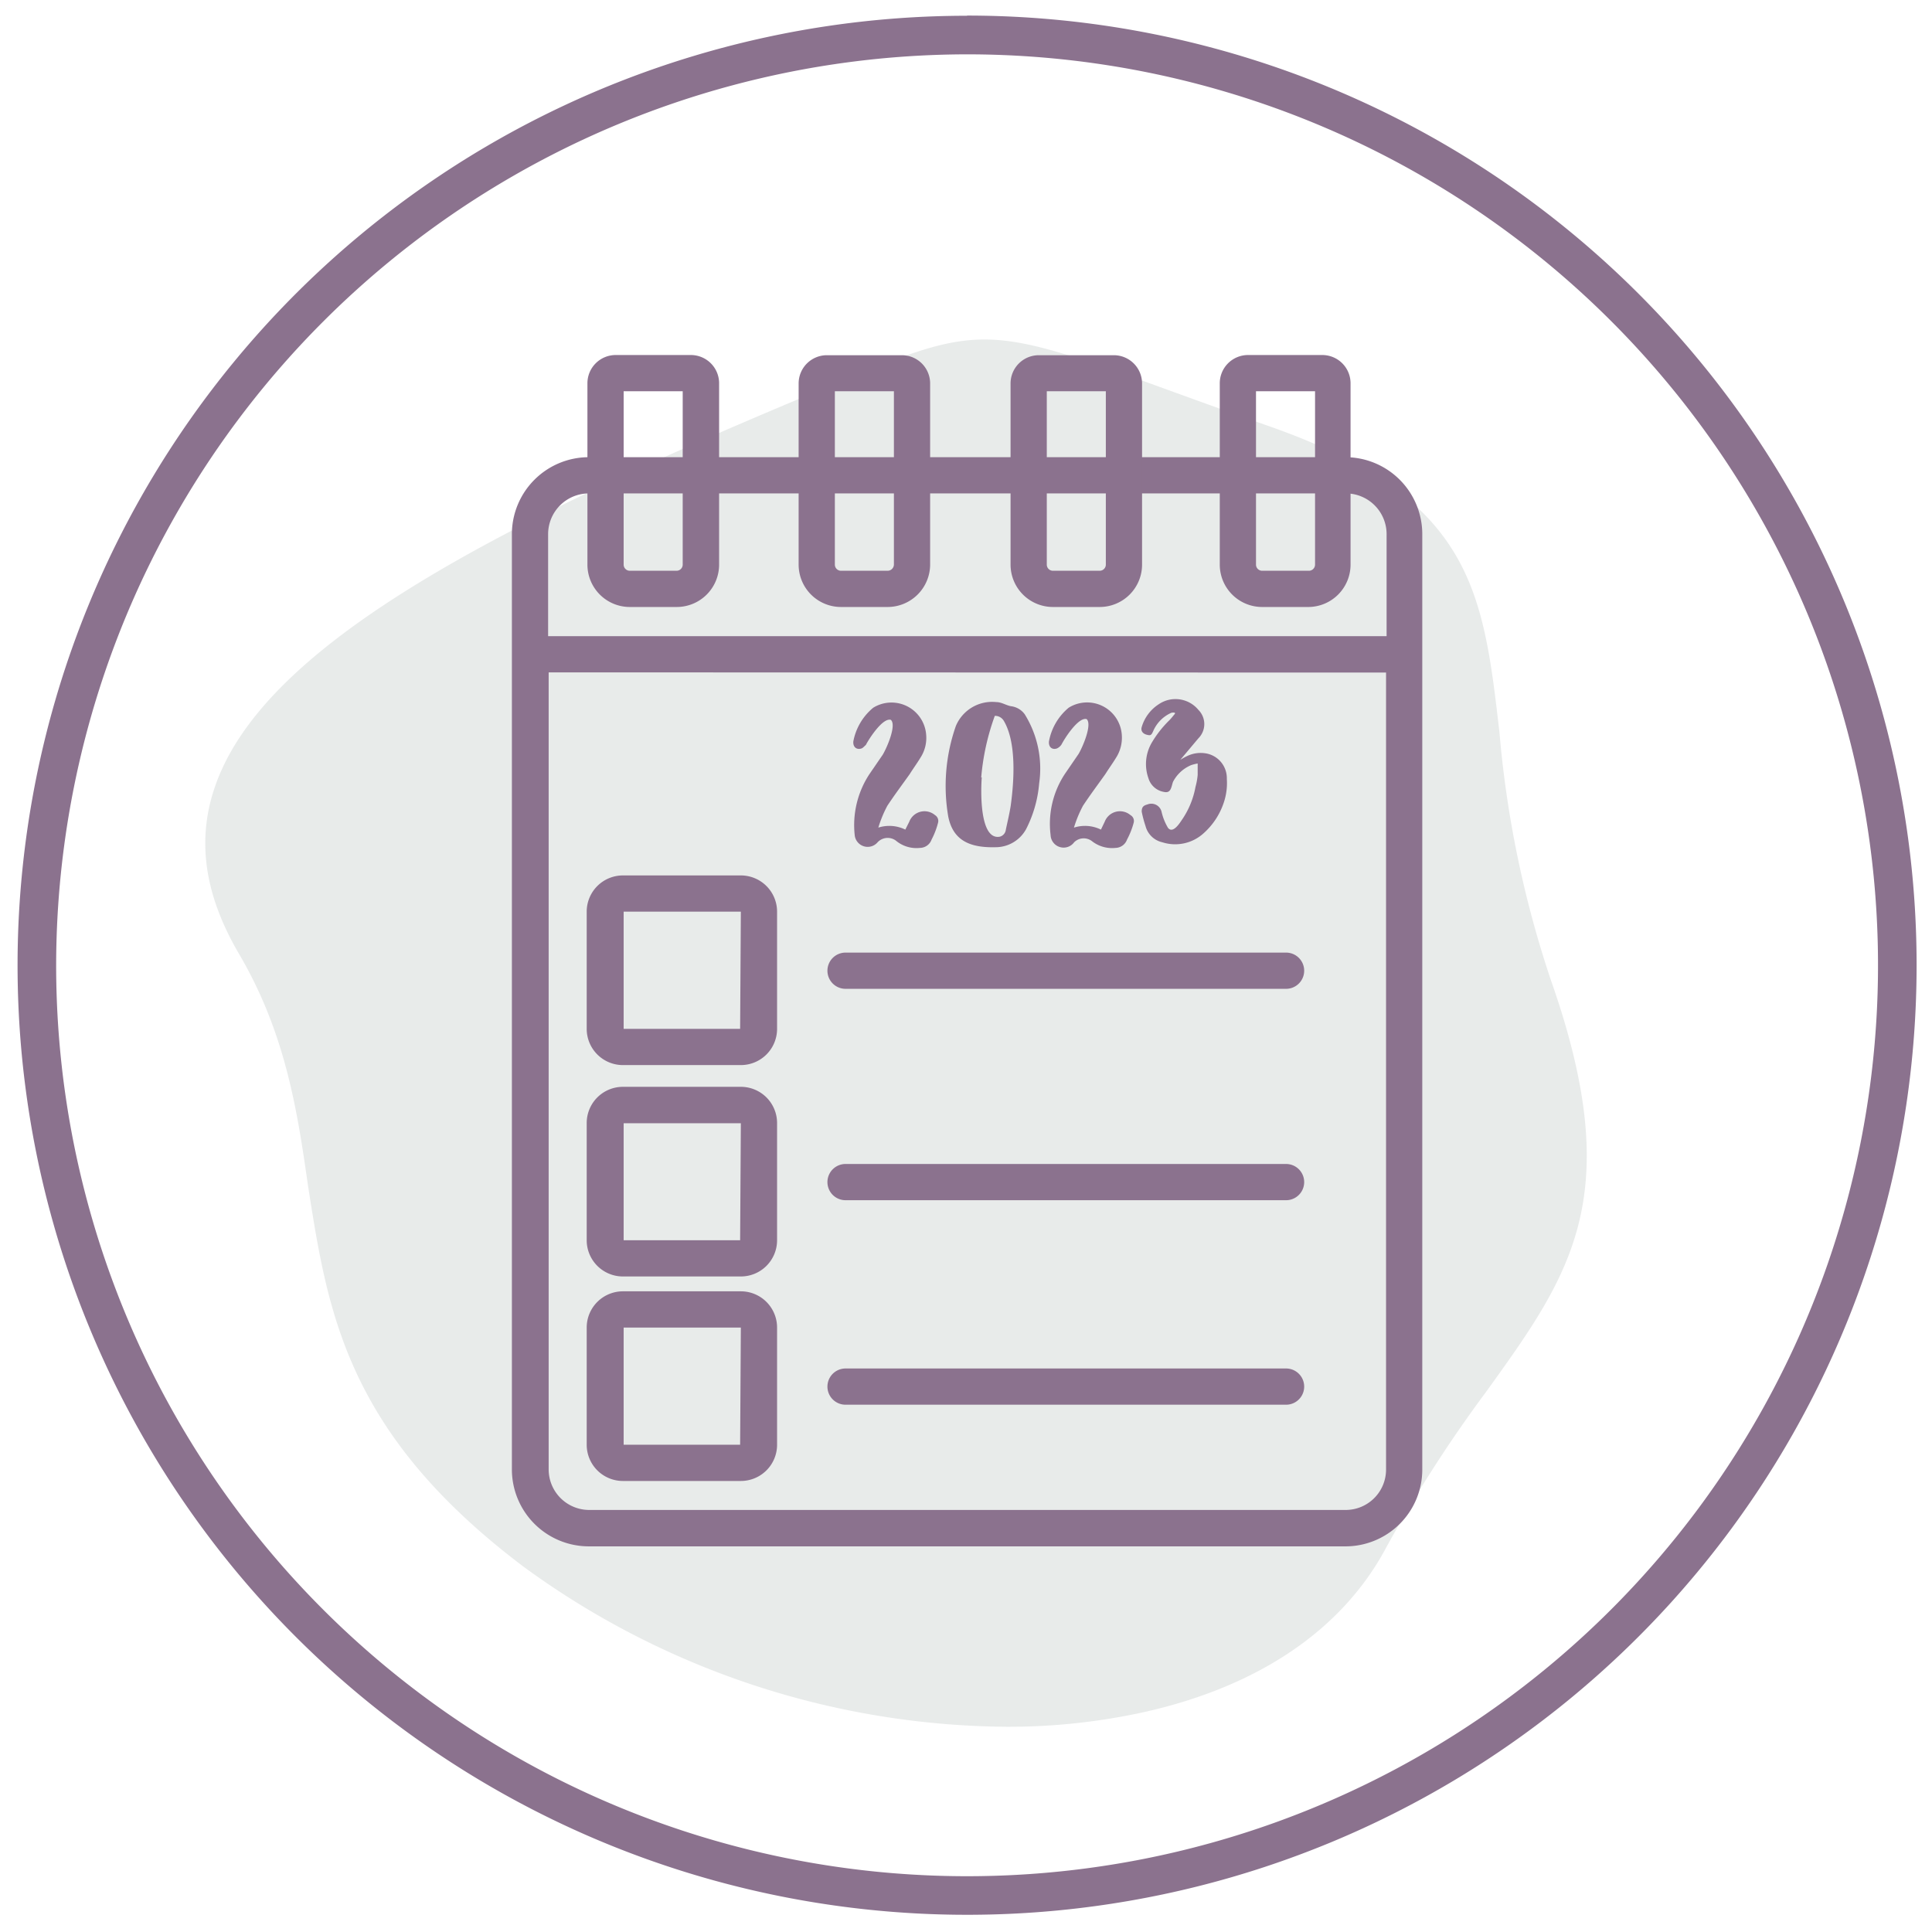
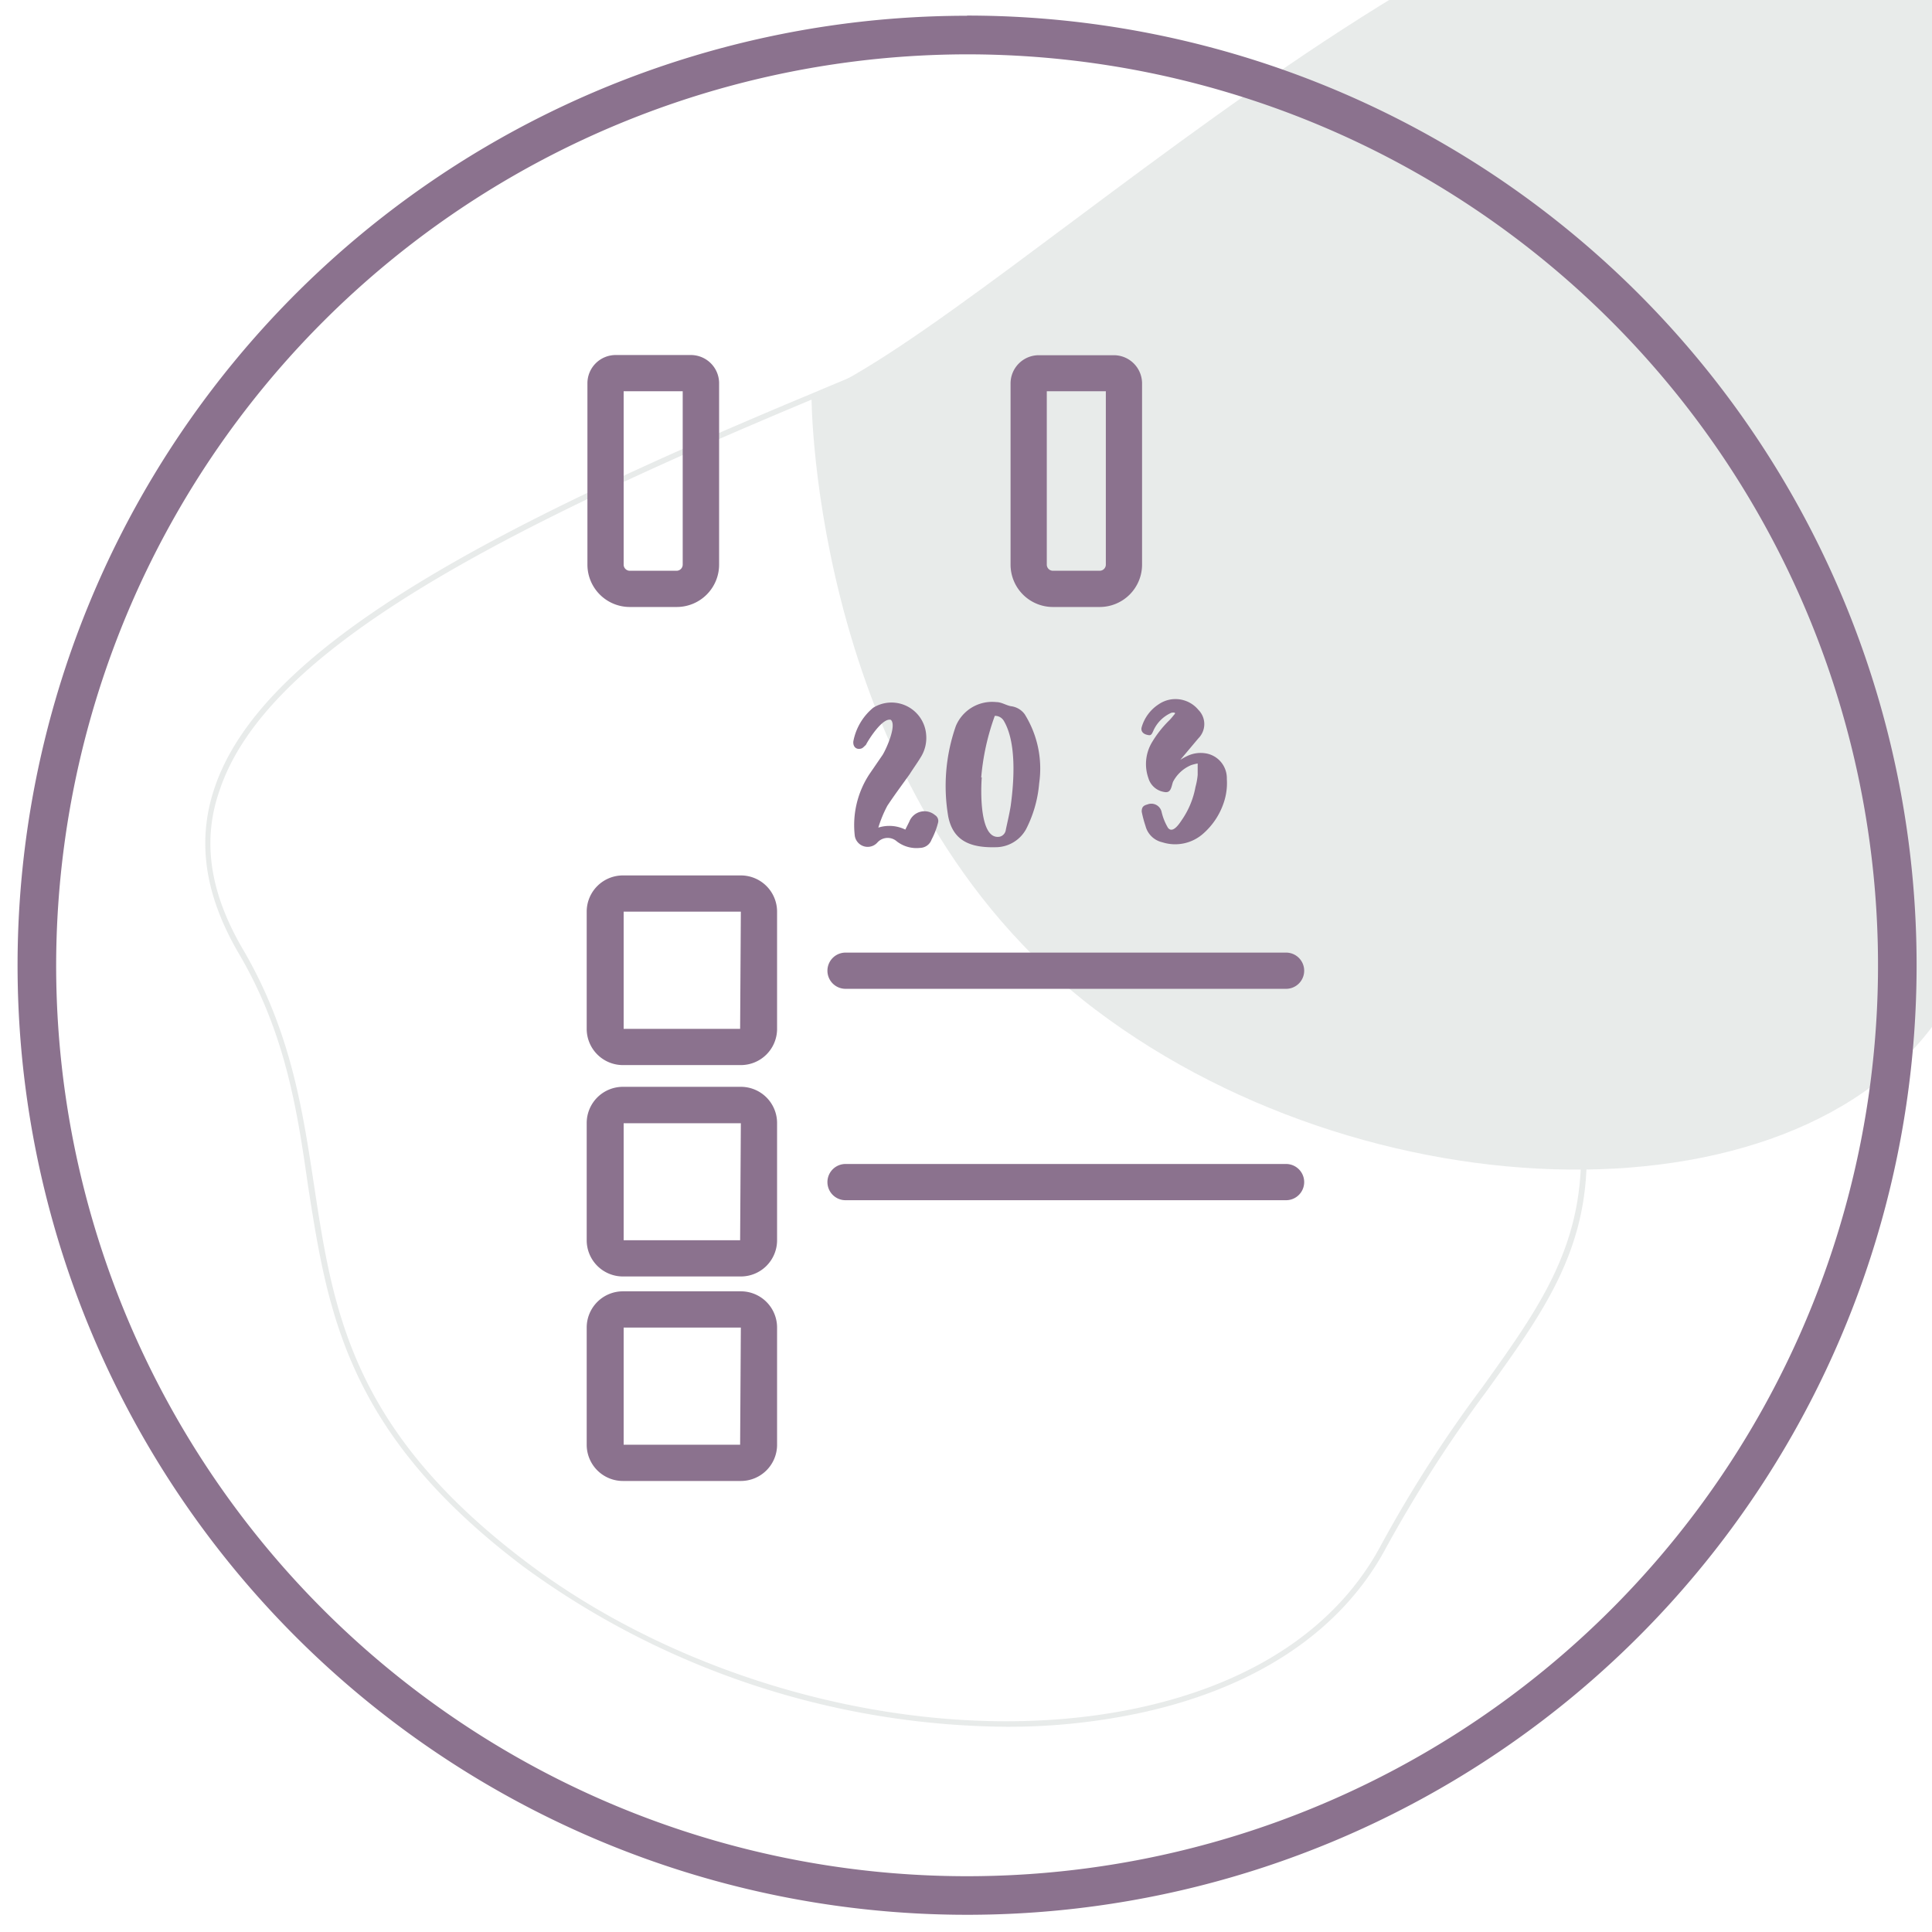
<svg xmlns="http://www.w3.org/2000/svg" id="Слой_1" data-name="Слой 1" viewBox="0 0 106.66 106.67">
  <defs>
    <style>.cls-1{opacity:0.1;}.cls-2{fill:#16302b;}.cls-3{fill:#8b728e;}</style>
  </defs>
  <title>ICON</title>
  <g class="cls-1">
-     <path class="cls-2" d="M44.8,21.9C19.8,32.33,6.39,40.71,13.3,52.52s0,22,15.69,33.85,40.48,12,47.41-1,14.79-14.93,9.08-31.19,1.1-24.64-15.35-30.45S55.53,17.42,44.8,21.9Z" />
+     <path class="cls-2" d="M44.8,21.9s0,22,15.69,33.85,40.48,12,47.41-1,14.79-14.93,9.08-31.19,1.1-24.64-15.35-30.45S55.53,17.42,44.8,21.9Z" />
    <path class="cls-2" d="M55.55,95.33A45.71,45.71,0,0,1,28.9,86.49C19.11,79.1,18.1,72.46,17,65.43,16.41,61.3,15.76,57,13.16,52.6c-1.86-3.2-2.3-6.17-1.32-9.09,2.59-7.74,15-14.29,32.9-21.75l.71-.3c8.76-3.66,8.77-3.66,19.48.23,1.52.55,3.25,1.18,5.25,1.88,11.11,3.93,11.7,9.07,12.6,16.86a58.58,58.58,0,0,0,2.84,13.68c4.19,11.92,1.12,16.2-3.54,22.68a74.35,74.35,0,0,0-5.55,8.64c-2.42,4.55-7.07,7.7-13.46,9.11A34.87,34.87,0,0,1,55.55,95.33ZM44.8,21.9l.06.14C27.06,29.47,14.68,36,12.13,43.61c-1,2.83-.53,5.72,1.3,8.83,2.62,4.49,3.27,8.79,3.9,12.94,1.06,7,2.06,13.56,11.75,20.87,9.5,7.17,23.13,10.38,33.93,8,6.29-1.39,10.88-4.49,13.26-9a71.92,71.92,0,0,1,5.57-8.67c4.59-6.41,7.63-10.63,3.49-22.4a58.9,58.9,0,0,1-2.85-13.76c-.89-7.67-1.47-12.74-12.4-16.6L64.83,22c-10.61-3.86-10.61-3.86-19.26-.24l-.71.3Z" />
  </g>
  <path class="cls-3" d="M53.39,3A50.29,50.29,0,1,1,3.1,53.28,50.35,50.35,0,0,1,53.39,3m0-2.13a52.42,52.42,0,1,0,52.42,52.42A52.42,52.42,0,0,0,53.39.86Z" />
-   <path class="cls-3" d="M74.29,85.37H32.51a4.25,4.25,0,0,1-4.25-4.24V29.49a4.25,4.25,0,0,1,4.25-4.25H74.27a4.25,4.25,0,0,1,4.25,4.25V81.14A4.24,4.24,0,0,1,74.29,85.37Zm-44-48.25v44a2.24,2.24,0,0,0,2.25,2.24H74.29a2.23,2.23,0,0,0,2.23-2.23v-44Zm45.38-2h.88V29.49a2.25,2.25,0,0,0-2.25-2.25H32.51a2.25,2.25,0,0,0-2.25,2.25v5.63Z" />
  <path class="cls-3" d="M37.35,33.51H34.77a2.34,2.34,0,0,1-2.34-2.34v-10A1.56,1.56,0,0,1,34,19.6h4.14a1.56,1.56,0,0,1,1.56,1.56v10A2.34,2.34,0,0,1,37.35,33.51ZM34.43,21.6v9.57a.34.34,0,0,0,.34.34h2.58a.34.34,0,0,0,.34-.34V21.6Z" />
-   <path class="cls-3" d="M49,33.51H46.43a2.34,2.34,0,0,1-2.34-2.34v-10a1.56,1.56,0,0,1,1.56-1.56h4.14a1.56,1.56,0,0,1,1.56,1.56v10A2.35,2.35,0,0,1,49,33.51ZM46.09,21.6v9.57a.34.34,0,0,0,.34.34H49a.35.35,0,0,0,.35-.34V21.6Z" />
  <path class="cls-3" d="M60.71,33.51H58.13a2.34,2.34,0,0,1-2.34-2.34v-10a1.56,1.56,0,0,1,1.56-1.56h4.14a1.56,1.56,0,0,1,1.56,1.56v10A2.34,2.34,0,0,1,60.71,33.51ZM57.79,21.6v9.57a.34.34,0,0,0,.34.34h2.58a.34.34,0,0,0,.34-.34V21.6Z" />
-   <path class="cls-3" d="M72.26,33.51H69.68a2.34,2.34,0,0,1-2.34-2.34v-10A1.56,1.56,0,0,1,68.9,19.6H73a1.56,1.56,0,0,1,1.56,1.56v10A2.34,2.34,0,0,1,72.26,33.51ZM69.34,21.6v9.57a.34.34,0,0,0,.34.34h2.58a.34.34,0,0,0,.34-.34V21.6Z" />
  <path class="cls-3" d="M40.9,58.8H34.39a2,2,0,0,1-2-2V50.33a2,2,0,0,1,2-2H40.9a2,2,0,0,1,2,2v6.51A2,2,0,0,1,40.9,58.8Zm0-8.47-6.47,0,0,6.47,6.43,0Zm0,6.47Z" />
  <path class="cls-3" d="M40.9,70.47H34.39a2,2,0,0,1-2-2V62a2,2,0,0,1,2-2H40.9a2,2,0,0,1,2,2v6.5A2,2,0,0,1,40.9,70.47Zm0-8.46-6.47,0,0,6.46,6.43,0Zm0,6.46Z" />
  <path class="cls-3" d="M40.9,81.76H34.39a2,2,0,0,1-2-2V73.29a2,2,0,0,1,2-2H40.9a2,2,0,0,1,2,2V79.8A2,2,0,0,1,40.9,81.76Zm0-8.47-6.47,0,0,6.47,6.43,0Zm0,6.47Z" />
  <path class="cls-3" d="M71,54.59H46.68a1,1,0,0,1,0-2H71a1,1,0,0,1,0,2Z" />
  <path class="cls-3" d="M71,66.26H46.68a1,1,0,1,1,0-2H71a1,1,0,0,1,0,2Z" />
-   <path class="cls-3" d="M71,77.55H46.68a1,1,0,1,1,0-2H71a1,1,0,0,1,0,2Z" />
  <path class="cls-3" d="M47.56,41.32c-.27.09-.48-.08-.45-.39a3.17,3.17,0,0,1,1.1-1.86,1.92,1.92,0,0,1,2.92,1.48,2,2,0,0,1-.26,1.19c-.2.34-.43.65-.65,1-.42.59-.84,1.15-1.23,1.74a6.64,6.64,0,0,0-.5,1.21,2,2,0,0,1,1.49.11l.22-.44A.9.9,0,0,1,51.62,45a.38.38,0,0,1,.17.41,4.25,4.25,0,0,1-.36.94.69.69,0,0,1-.64.46,1.77,1.77,0,0,1-1.28-.36.76.76,0,0,0-1.06.05.72.72,0,0,1-1.26-.36,5.12,5.12,0,0,1,.8-3.39l.74-1.08c.23-.38.78-1.64.45-1.93-.46-.13-1.23,1.09-1.38,1.39C47.73,41.18,47.65,41.29,47.56,41.32Z" />
  <path class="cls-3" d="M55,38.76c.3,0,.56.19.83.23a1.1,1.1,0,0,1,.74.44,5.67,5.67,0,0,1,.8,3.81,6.78,6.78,0,0,1-.72,2.53,1.92,1.92,0,0,1-1.59,1c-1.39.05-2.43-.28-2.71-1.69a10,10,0,0,1,.42-5A2.17,2.17,0,0,1,55,38.76Zm-.8,4.16c-.05.63-.15,3.49,1,3.27a.45.45,0,0,0,.33-.39c.09-.43.2-.88.27-1.33.19-1.39.32-3.48-.38-4.67a.56.56,0,0,0-.5-.28A13.18,13.18,0,0,0,54.17,42.92Z" />
-   <path class="cls-3" d="M58.35,41.32c-.27.09-.47-.08-.44-.39A3.16,3.16,0,0,1,59,39.07a1.92,1.92,0,0,1,2.93,1.48,2.06,2.06,0,0,1-.26,1.19c-.2.34-.43.65-.65,1-.42.59-.84,1.15-1.23,1.74a6.64,6.64,0,0,0-.5,1.21,2,2,0,0,1,1.49.11l.21-.44A.9.9,0,0,1,62.41,45a.37.37,0,0,1,.18.41,4.28,4.28,0,0,1-.37.94.69.69,0,0,1-.63.46,1.8,1.8,0,0,1-1.29-.36.75.75,0,0,0-1,.05A.72.72,0,0,1,58,46.1a5,5,0,0,1,.8-3.39l.74-1.08c.23-.38.77-1.64.45-1.93-.46-.13-1.23,1.09-1.38,1.39A.61.61,0,0,1,58.35,41.32Z" />
  <path class="cls-3" d="M66.49,41.58A1.39,1.39,0,0,1,67.73,43a3.38,3.38,0,0,1-.19,1.37A3.92,3.92,0,0,1,66.45,46a2.33,2.33,0,0,1-2.28.5,1.24,1.24,0,0,1-.93-.9,6.53,6.53,0,0,1-.21-.79c0-.25.09-.34.32-.4a.58.58,0,0,1,.78.42,3.05,3.05,0,0,0,.35.87c.26.34.63-.23.75-.41A4.69,4.69,0,0,0,66,43.44a3.65,3.65,0,0,0,.12-.66c0-.19,0-.39,0-.63a2.66,2.66,0,0,0-.36.09,2,2,0,0,0-1,.92c-.1.27-.1.65-.5.56a1.08,1.08,0,0,1-.86-.76,2.34,2.34,0,0,1,.21-2,6,6,0,0,1,.94-1.19c.11-.11.21-.24.31-.36a.06.06,0,0,0,0-.06.4.4,0,0,0-.19,0,1.94,1.94,0,0,0-1,1c-.11.25-.15.27-.37.21s-.33-.22-.27-.42a2.25,2.25,0,0,1,.94-1.26,1.64,1.64,0,0,1,2.19.31,1.11,1.11,0,0,1,0,1.57l-1,1.19a3.4,3.4,0,0,1,.42-.23A1.71,1.71,0,0,1,66.49,41.58Z" />
</svg>